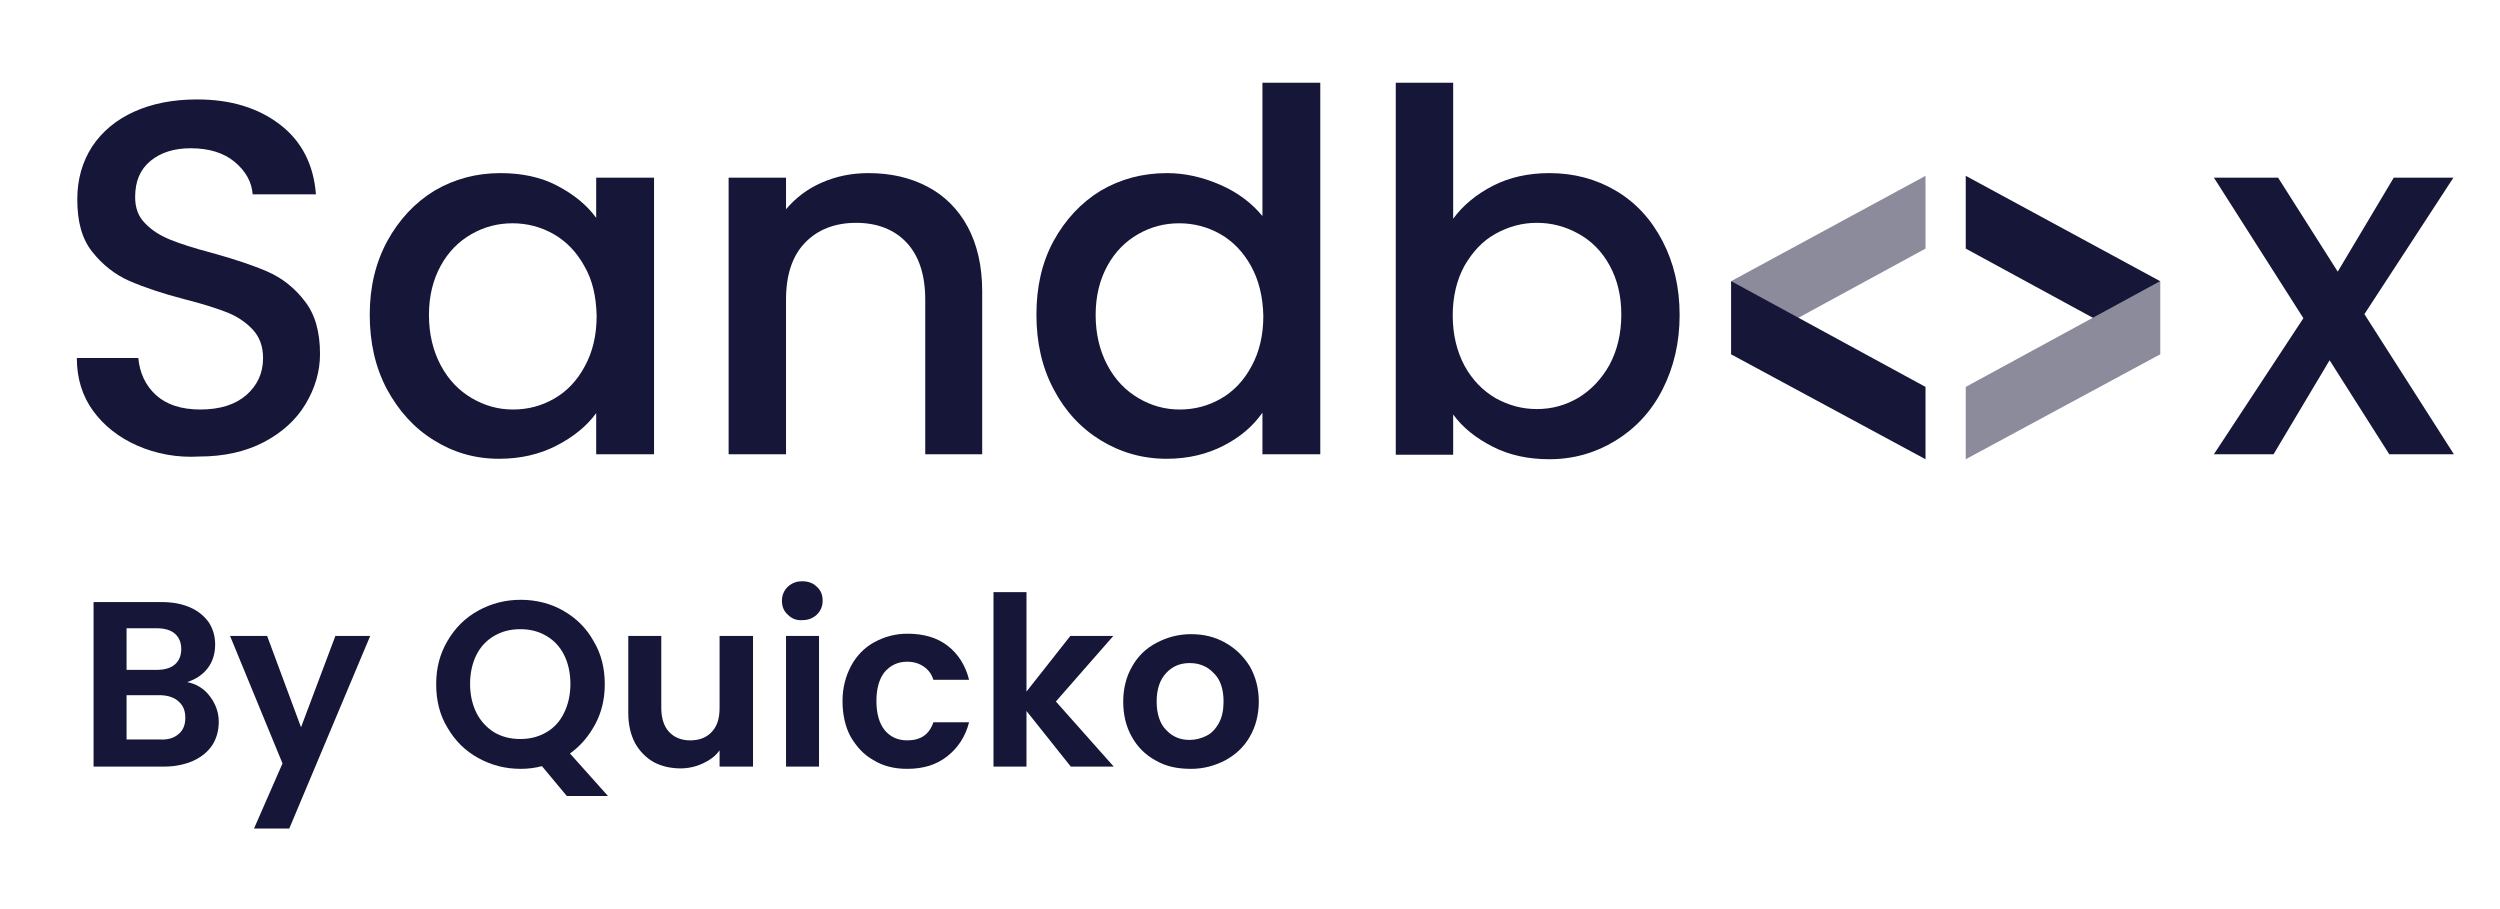
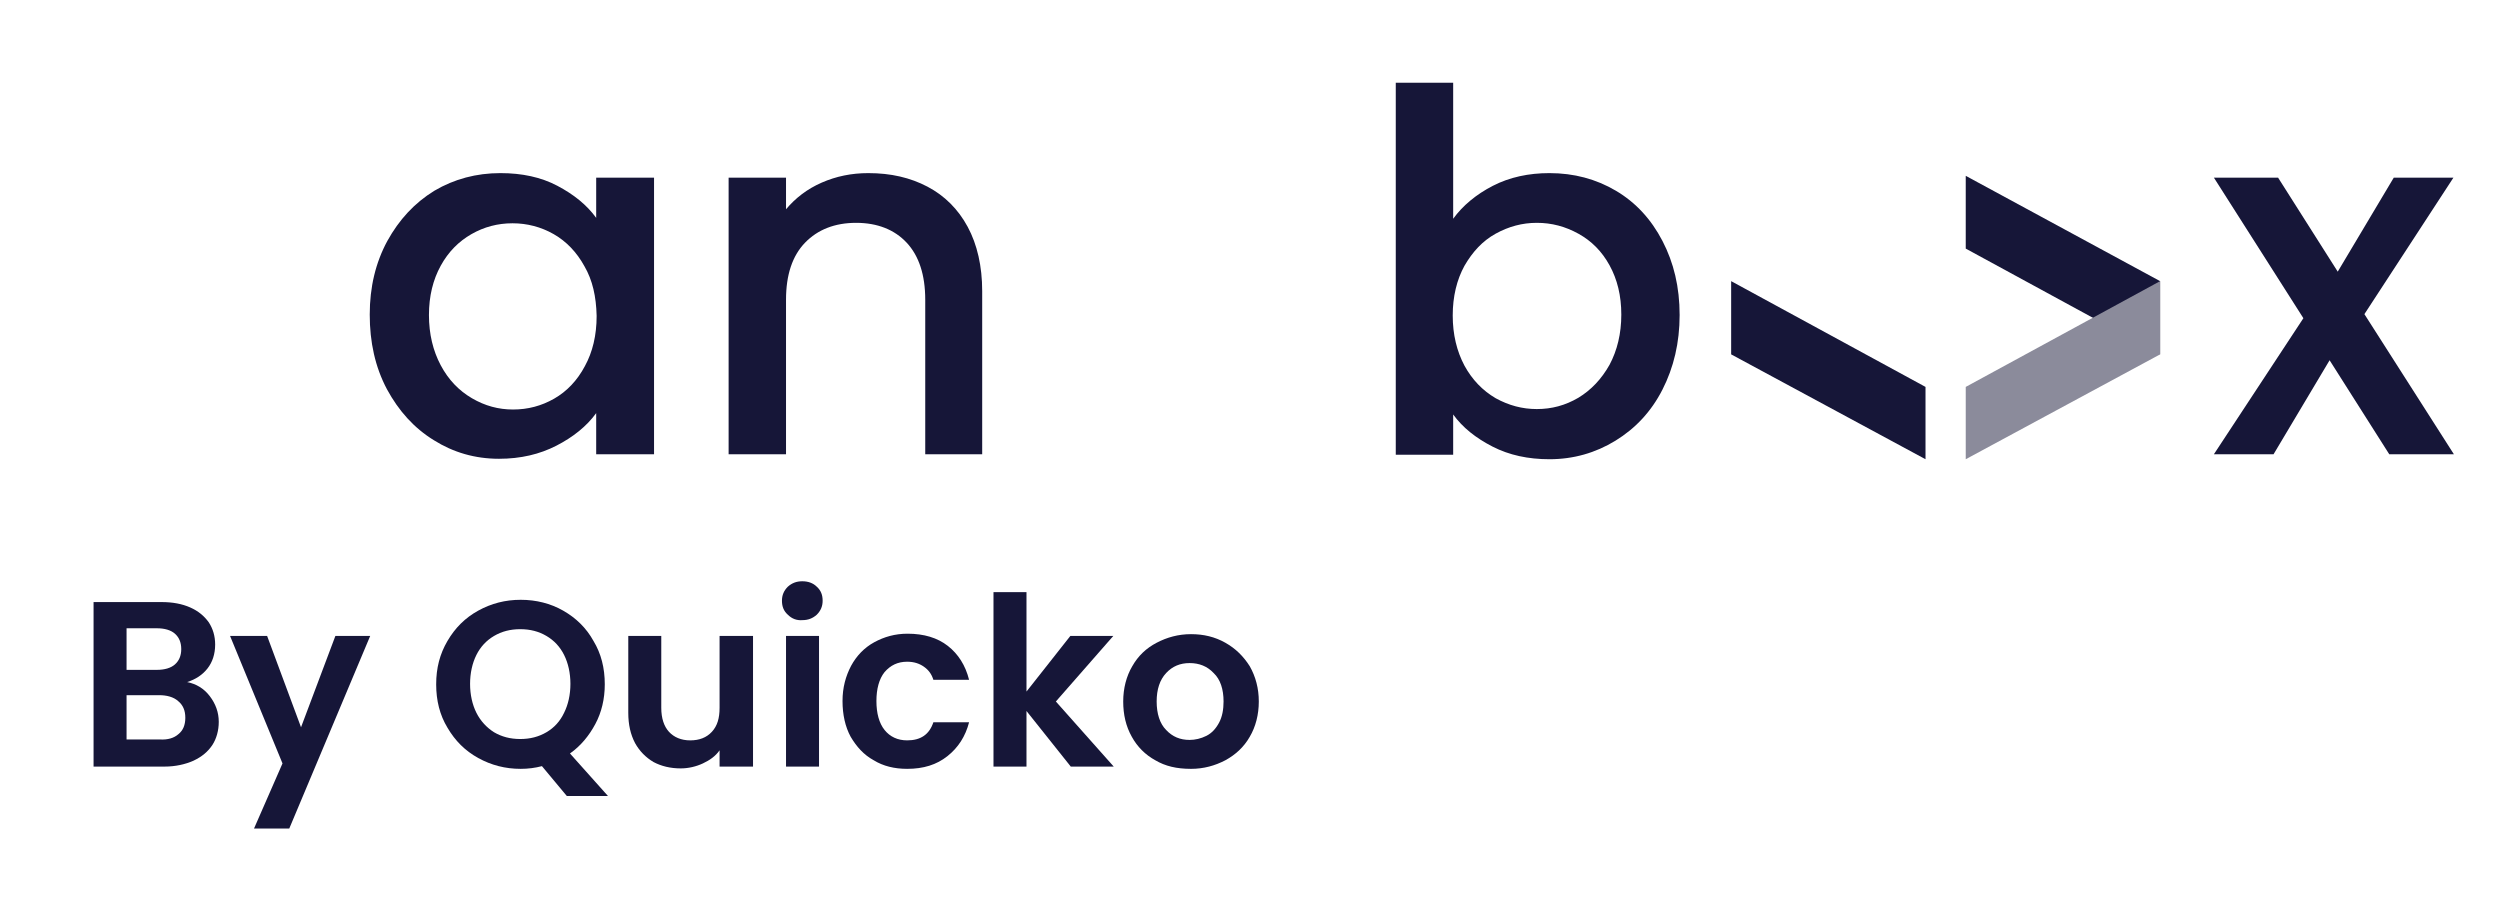
<svg xmlns="http://www.w3.org/2000/svg" version="1.1" x="0px" y="0px" viewBox="0 0 553.1 201.1" style="enable-background:new 0 0 553.1 201.1;" xml:space="preserve">
  <g id="Layer_1">
    <g>
-       <path style="fill:#161638;" d="M30.4,98.6c-4.1-1.8-7.4-4.4-9.8-7.7c-2.4-3.3-3.6-7.2-3.6-11.7h13.6c0.3,3.3,1.6,6.1,3.9,8.2    c2.3,2.1,5.6,3.2,9.8,3.2c4.4,0,7.8-1.1,10.2-3.2c2.4-2.1,3.7-4.8,3.7-8.2c0-2.6-0.8-4.7-2.3-6.3c-1.5-1.6-3.4-2.9-5.7-3.8    c-2.3-0.9-5.4-1.9-9.4-2.9c-5-1.3-9.1-2.7-12.3-4.1c-3.1-1.4-5.8-3.5-8.1-6.4s-3.3-6.7-3.3-11.6c0-4.4,1.1-8.3,3.3-11.7    c2.2-3.3,5.3-5.9,9.3-7.7c4-1.8,8.6-2.7,13.9-2.7c7.5,0,13.6,1.9,18.4,5.6c4.8,3.7,7.4,8.9,7.9,15.4h-14c-0.2-2.8-1.6-5.2-4-7.2    c-2.4-2-5.7-3-9.7-3c-3.6,0-6.6,0.9-8.9,2.8c-2.3,1.9-3.4,4.5-3.4,8c0,2.4,0.7,4.3,2.2,5.8c1.4,1.5,3.3,2.7,5.5,3.6    c2.2,0.9,5.3,1.9,9.1,2.9c5.1,1.4,9.3,2.8,12.5,4.2c3.2,1.4,6,3.6,8.2,6.5c2.3,2.9,3.4,6.8,3.4,11.7c0,3.9-1.1,7.6-3.2,11.1    c-2.1,3.5-5.2,6.3-9.2,8.4c-4,2.1-8.8,3.2-14.3,3.2C39.2,101.3,34.5,100.4,30.4,98.6z" />
      <path style="fill:#161638;" d="M85.7,53.3c2.6-4.7,6-8.4,10.4-11.1c4.4-2.6,9.3-3.9,14.6-3.9c4.8,0,9,0.9,12.6,2.8    c3.6,1.9,6.5,4.2,8.6,7.1v-8.9h12.8v61.2h-12.8v-9.1c-2.1,2.9-5.1,5.3-8.8,7.2c-3.7,1.9-7.9,2.9-12.7,2.9    c-5.3,0-10.1-1.4-14.4-4.1c-4.4-2.7-7.8-6.5-10.4-11.3c-2.6-4.9-3.8-10.4-3.8-16.5C81.8,63.5,83.1,58.1,85.7,53.3z M129.3,58.9    c-1.7-3.1-4-5.5-6.8-7.1c-2.8-1.6-5.9-2.4-9.1-2.4c-3.3,0-6.3,0.8-9.1,2.4c-2.8,1.6-5.1,3.9-6.8,7c-1.7,3.1-2.6,6.7-2.6,10.9    c0,4.2,0.9,7.9,2.6,11.1c1.7,3.2,4,5.6,6.9,7.3c2.9,1.7,5.9,2.5,9.1,2.5c3.3,0,6.3-0.8,9.1-2.4c2.8-1.6,5.1-4,6.8-7.2    c1.7-3.1,2.6-6.8,2.6-11.1C131.9,65.6,131.1,62,129.3,58.9z" />
      <path style="fill:#161638;" d="M205.2,41.3c3.8,2,6.8,5,8.9,8.9c2.1,3.9,3.2,8.7,3.2,14.2v36.1h-12.6V66.3c0-5.5-1.4-9.7-4.1-12.6    c-2.7-2.9-6.5-4.4-11.2-4.4c-4.7,0-8.5,1.5-11.3,4.4c-2.8,2.9-4.2,7.1-4.2,12.6v34.2h-12.7V39.3h12.7v7c2.1-2.5,4.7-4.5,7.9-5.9    c3.2-1.4,6.6-2.1,10.3-2.1C197.1,38.3,201.4,39.3,205.2,41.3z" />
-       <path style="fill:#161638;" d="M233.1,53.3c2.6-4.7,6-8.4,10.4-11.1c4.4-2.6,9.3-3.9,14.7-3.9c4,0,7.9,0.9,11.8,2.6    c3.9,1.7,7,4.1,9.3,6.9V18.3h12.8v82.2h-12.8v-9.2c-2.1,3-4.9,5.4-8.6,7.3c-3.7,1.9-7.9,2.9-12.6,2.9c-5.3,0-10.2-1.4-14.6-4.1    c-4.4-2.7-7.9-6.5-10.4-11.3c-2.6-4.9-3.8-10.4-3.8-16.5C229.3,63.5,230.5,58.1,233.1,53.3z M276.8,58.9c-1.7-3.1-4-5.5-6.8-7.1    c-2.8-1.6-5.9-2.4-9.1-2.4c-3.3,0-6.3,0.8-9.1,2.4c-2.8,1.6-5.1,3.9-6.8,7c-1.7,3.1-2.6,6.7-2.6,10.9c0,4.2,0.9,7.9,2.6,11.1    c1.7,3.2,4,5.6,6.9,7.3c2.9,1.7,5.9,2.5,9.1,2.5c3.3,0,6.3-0.8,9.1-2.4c2.8-1.6,5.1-4,6.8-7.2c1.7-3.1,2.6-6.8,2.6-11.1    C279.4,65.6,278.5,62,276.8,58.9z" />
      <path style="fill:#161638;" d="M330.3,41.1c3.7-1.9,7.9-2.8,12.5-2.8c5.4,0,10.3,1.3,14.7,3.9c4.4,2.6,7.8,6.3,10.3,11.1    c2.5,4.8,3.8,10.2,3.8,16.4c0,6.1-1.3,11.6-3.8,16.5c-2.5,4.9-6,8.6-10.4,11.3c-4.4,2.7-9.3,4.1-14.6,4.1c-4.7,0-8.9-0.9-12.6-2.8    c-3.7-1.9-6.6-4.2-8.7-7.1v8.9h-12.7V18.3h12.7v30.1C323.6,45.5,326.6,43,330.3,41.1z M356.1,58.7c-1.7-3.1-4-5.4-6.9-7    c-2.9-1.6-5.9-2.4-9.2-2.4c-3.2,0-6.2,0.8-9.1,2.4c-2.9,1.6-5.1,4-6.9,7.1c-1.7,3.1-2.6,6.8-2.6,11c0,4.2,0.9,7.9,2.6,11.1    c1.7,3.1,4,5.5,6.9,7.2c2.9,1.6,5.9,2.4,9.1,2.4c3.3,0,6.3-0.8,9.2-2.5c2.8-1.7,5.1-4.1,6.9-7.3c1.7-3.2,2.6-6.9,2.6-11.1    C358.7,65.4,357.8,61.8,356.1,58.7z" />
      <path style="fill:#161638;" d="M523.1,69.5l19.8,31h-14.3l-13.2-20.8l-12.4,20.8h-13.2l19.8-30.1l-19.8-31.1H504l13.2,20.8    l12.4-20.8h13.2L523.1,69.5z" />
      <g>
-         <polygon style="fill:#8B8B9B;" points="383,78.4 383,62.2 426,38.9 426,55    " />
        <polygon style="fill:#161638;" points="383,62.2 383,78.4 426,101.6 426,85.6    " />
      </g>
      <g>
        <polygon style="fill:#161638;" points="477.9,78.4 477.9,62.2 434.9,38.9 434.9,55    " />
        <polygon style="fill:#8B8B9B;" points="477.9,62.2 477.9,78.4 434.9,101.6 434.9,85.6    " />
      </g>
    </g>
    <g>
      <path style="fill:#161638;" d="M46.4,154c1.3,1.7,2,3.6,2,5.7c0,1.9-0.5,3.7-1.4,5.1c-1,1.5-2.3,2.6-4.2,3.5    c-1.8,0.8-4,1.3-6.4,1.3H20.7v-36.4h15c2.5,0,4.6,0.4,6.4,1.2c1.8,0.8,3.1,1.9,4.1,3.3c0.9,1.4,1.4,3,1.4,4.9    c0,2.1-0.6,3.9-1.7,5.3c-1.1,1.4-2.6,2.4-4.5,3C43.4,151.3,45.1,152.3,46.4,154z M28,148.2h6.7c1.7,0,3.1-0.4,4-1.2    c0.9-0.8,1.4-1.9,1.4-3.4c0-1.5-0.5-2.6-1.4-3.4c-0.9-0.8-2.3-1.2-4-1.2H28V148.2z M39.5,162.4c1-0.8,1.5-2,1.5-3.6    c0-1.6-0.5-2.8-1.6-3.7c-1-0.9-2.5-1.3-4.2-1.3H28v9.8h7.4C37.1,163.7,38.5,163.3,39.5,162.4z" />
      <path style="fill:#161638;" d="M81.9,140.7L64,183.3h-7.8l6.3-14.4l-11.6-28.2h8.2l7.5,20.2l7.6-20.2H81.9z" />
      <path style="fill:#161638;" d="M125.4,176.1l-5.5-6.6c-1.5,0.4-3.1,0.6-4.7,0.6c-3.4,0-6.5-0.8-9.4-2.4c-2.9-1.6-5.1-3.8-6.8-6.7    c-1.7-2.8-2.5-6-2.5-9.6c0-3.6,0.8-6.7,2.5-9.6s3.9-5.1,6.8-6.7c2.9-1.6,6-2.4,9.4-2.4c3.4,0,6.6,0.8,9.4,2.4s5.1,3.8,6.7,6.7    c1.7,2.8,2.5,6,2.5,9.6c0,3.2-0.7,6.2-2.1,8.8s-3.2,4.8-5.6,6.5l8.4,9.4H125.4z M105.4,157.7c0.9,1.8,2.3,3.3,3.9,4.3    c1.7,1,3.6,1.5,5.8,1.5c2.2,0,4.1-0.5,5.8-1.5c1.7-1,3-2.4,3.9-4.3c0.9-1.8,1.4-4,1.4-6.4s-0.5-4.6-1.4-6.4    c-0.9-1.8-2.2-3.2-3.9-4.2c-1.7-1-3.6-1.5-5.8-1.5c-2.2,0-4.1,0.5-5.8,1.5c-1.7,1-3,2.4-3.9,4.2c-0.9,1.8-1.4,4-1.4,6.4    S104.5,155.9,105.4,157.7z" />
      <path style="fill:#161638;" d="M166.6,140.7v28.9h-7.4V166c-0.9,1.3-2.2,2.2-3.7,2.9c-1.5,0.7-3.2,1.1-4.9,1.1    c-2.3,0-4.3-0.5-6-1.4c-1.7-1-3.1-2.4-4.1-4.2c-1-1.9-1.5-4.1-1.5-6.7v-17h7.3v15.9c0,2.3,0.6,4.1,1.7,5.3s2.7,1.9,4.7,1.9    c2,0,3.6-0.6,4.8-1.9s1.7-3,1.7-5.3v-15.9H166.6z" />
      <path style="fill:#161638;" d="M174.3,136c-0.9-0.8-1.3-1.8-1.3-3.1c0-1.2,0.4-2.2,1.3-3.1c0.9-0.8,1.9-1.2,3.2-1.2    c1.3,0,2.4,0.4,3.2,1.2c0.9,0.8,1.3,1.8,1.3,3.1c0,1.2-0.4,2.2-1.3,3.1c-0.9,0.8-1.9,1.2-3.2,1.2    C176.3,137.3,175.2,136.9,174.3,136z M181.2,140.7v28.9h-7.3v-28.9H181.2z" />
      <path style="fill:#161638;" d="M188.3,147.3c1.2-2.2,2.9-4,5.1-5.2c2.2-1.2,4.6-1.9,7.4-1.9c3.6,0,6.6,0.9,8.9,2.7    c2.3,1.8,3.9,4.3,4.7,7.5h-7.9c-0.4-1.3-1.1-2.2-2.1-2.9c-1-0.7-2.2-1.1-3.7-1.1c-2.1,0-3.7,0.8-5,2.3c-1.2,1.5-1.8,3.7-1.8,6.4    c0,2.7,0.6,4.9,1.8,6.4c1.2,1.5,2.9,2.3,5,2.3c3,0,4.9-1.3,5.8-4h7.9c-0.8,3.1-2.4,5.6-4.8,7.5s-5.3,2.8-8.9,2.8    c-2.8,0-5.3-0.6-7.4-1.9c-2.2-1.2-3.8-3-5.1-5.2c-1.2-2.2-1.8-4.9-1.8-7.9S187.1,149.6,188.3,147.3z" />
      <path style="fill:#161638;" d="M236.9,169.6l-9.8-12.3v12.3h-7.3V131h7.3v22l9.7-12.3h9.5l-12.7,14.5l12.8,14.4H236.9z" />
      <path style="fill:#161638;" d="M255.6,168.2c-2.2-1.2-4-3-5.2-5.2c-1.3-2.3-1.9-4.9-1.9-7.8s0.7-5.6,2-7.8c1.3-2.3,3.1-4,5.4-5.2    c2.3-1.2,4.8-1.9,7.6-1.9c2.8,0,5.3,0.6,7.6,1.9s4,3,5.4,5.2c1.3,2.3,2,4.9,2,7.8s-0.7,5.6-2,7.8c-1.3,2.3-3.2,4-5.4,5.2    c-2.3,1.2-4.8,1.9-7.6,1.9C260.3,170.1,257.8,169.5,255.6,168.2z M266.9,162.8c1.2-0.6,2.1-1.6,2.8-2.9c0.7-1.3,1-2.9,1-4.7    c0-2.7-0.7-4.9-2.2-6.3c-1.4-1.5-3.2-2.2-5.3-2.2c-2.1,0-3.8,0.7-5.2,2.2c-1.4,1.5-2.1,3.6-2.1,6.3s0.7,4.9,2.1,6.3    c1.4,1.5,3.1,2.2,5.2,2.2C264.4,163.7,265.7,163.4,266.9,162.8z" />
    </g>
  </g>
  <g id="Layer_2">
</g>
</svg>